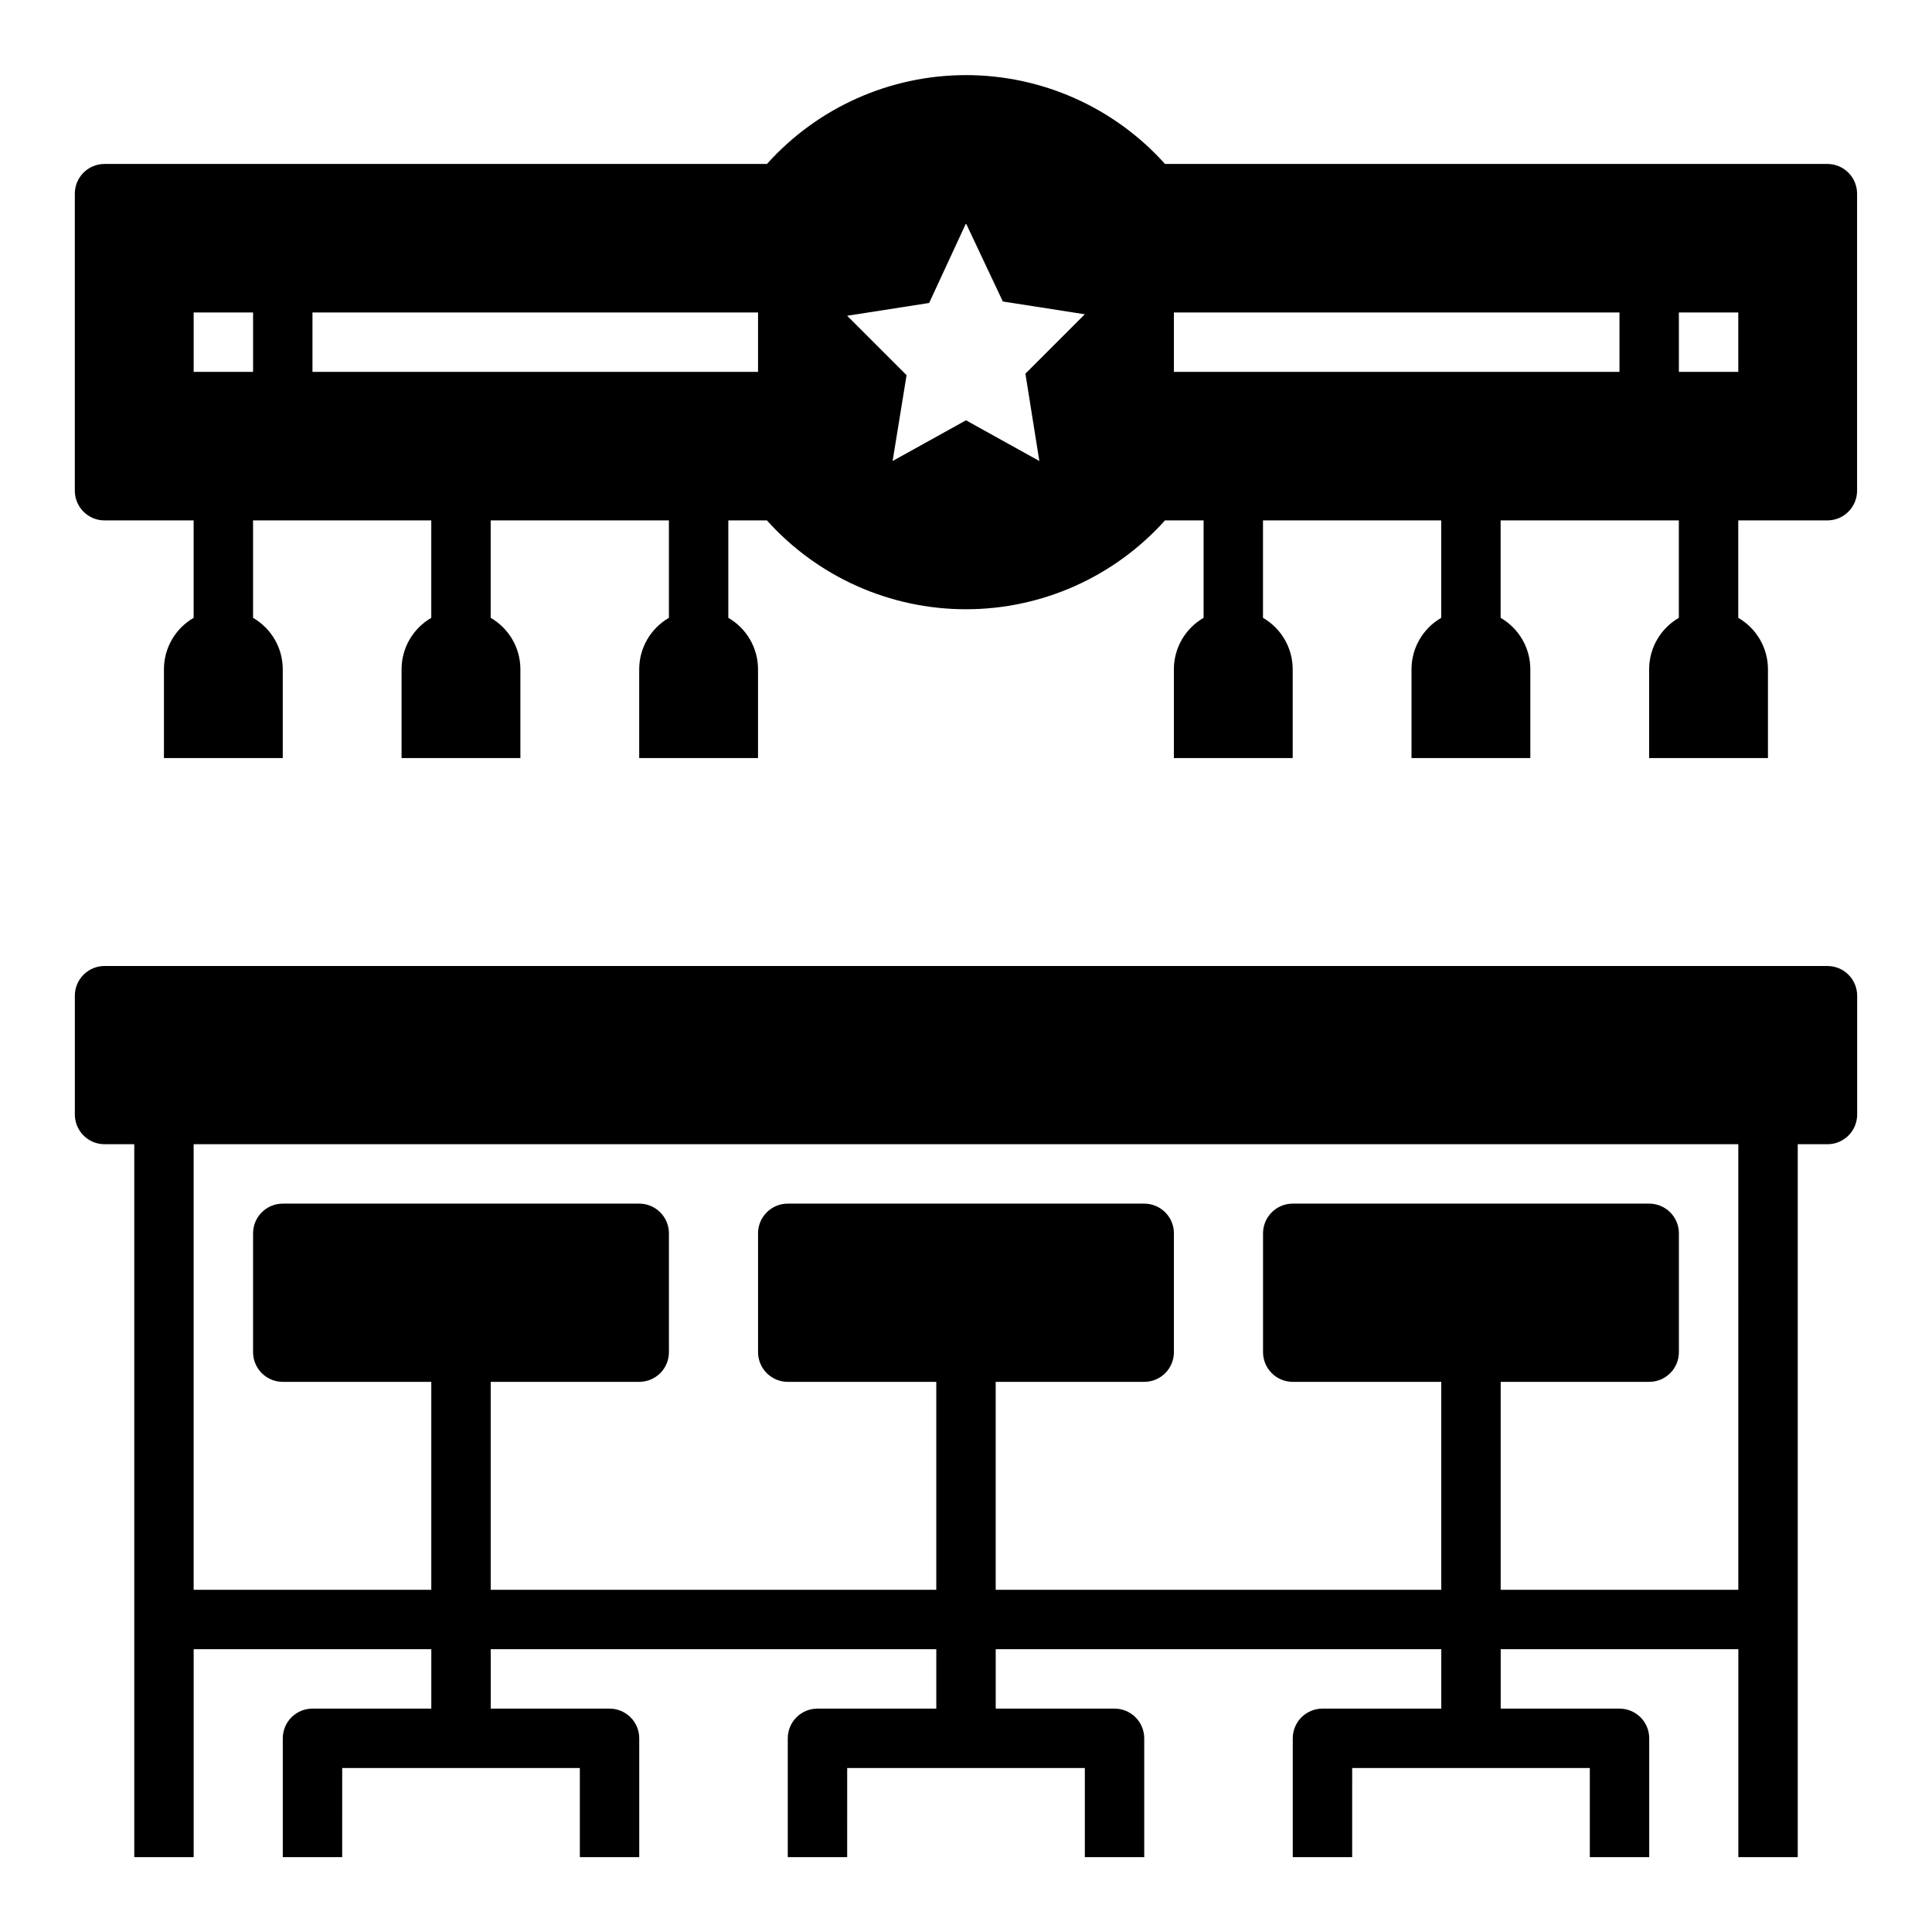
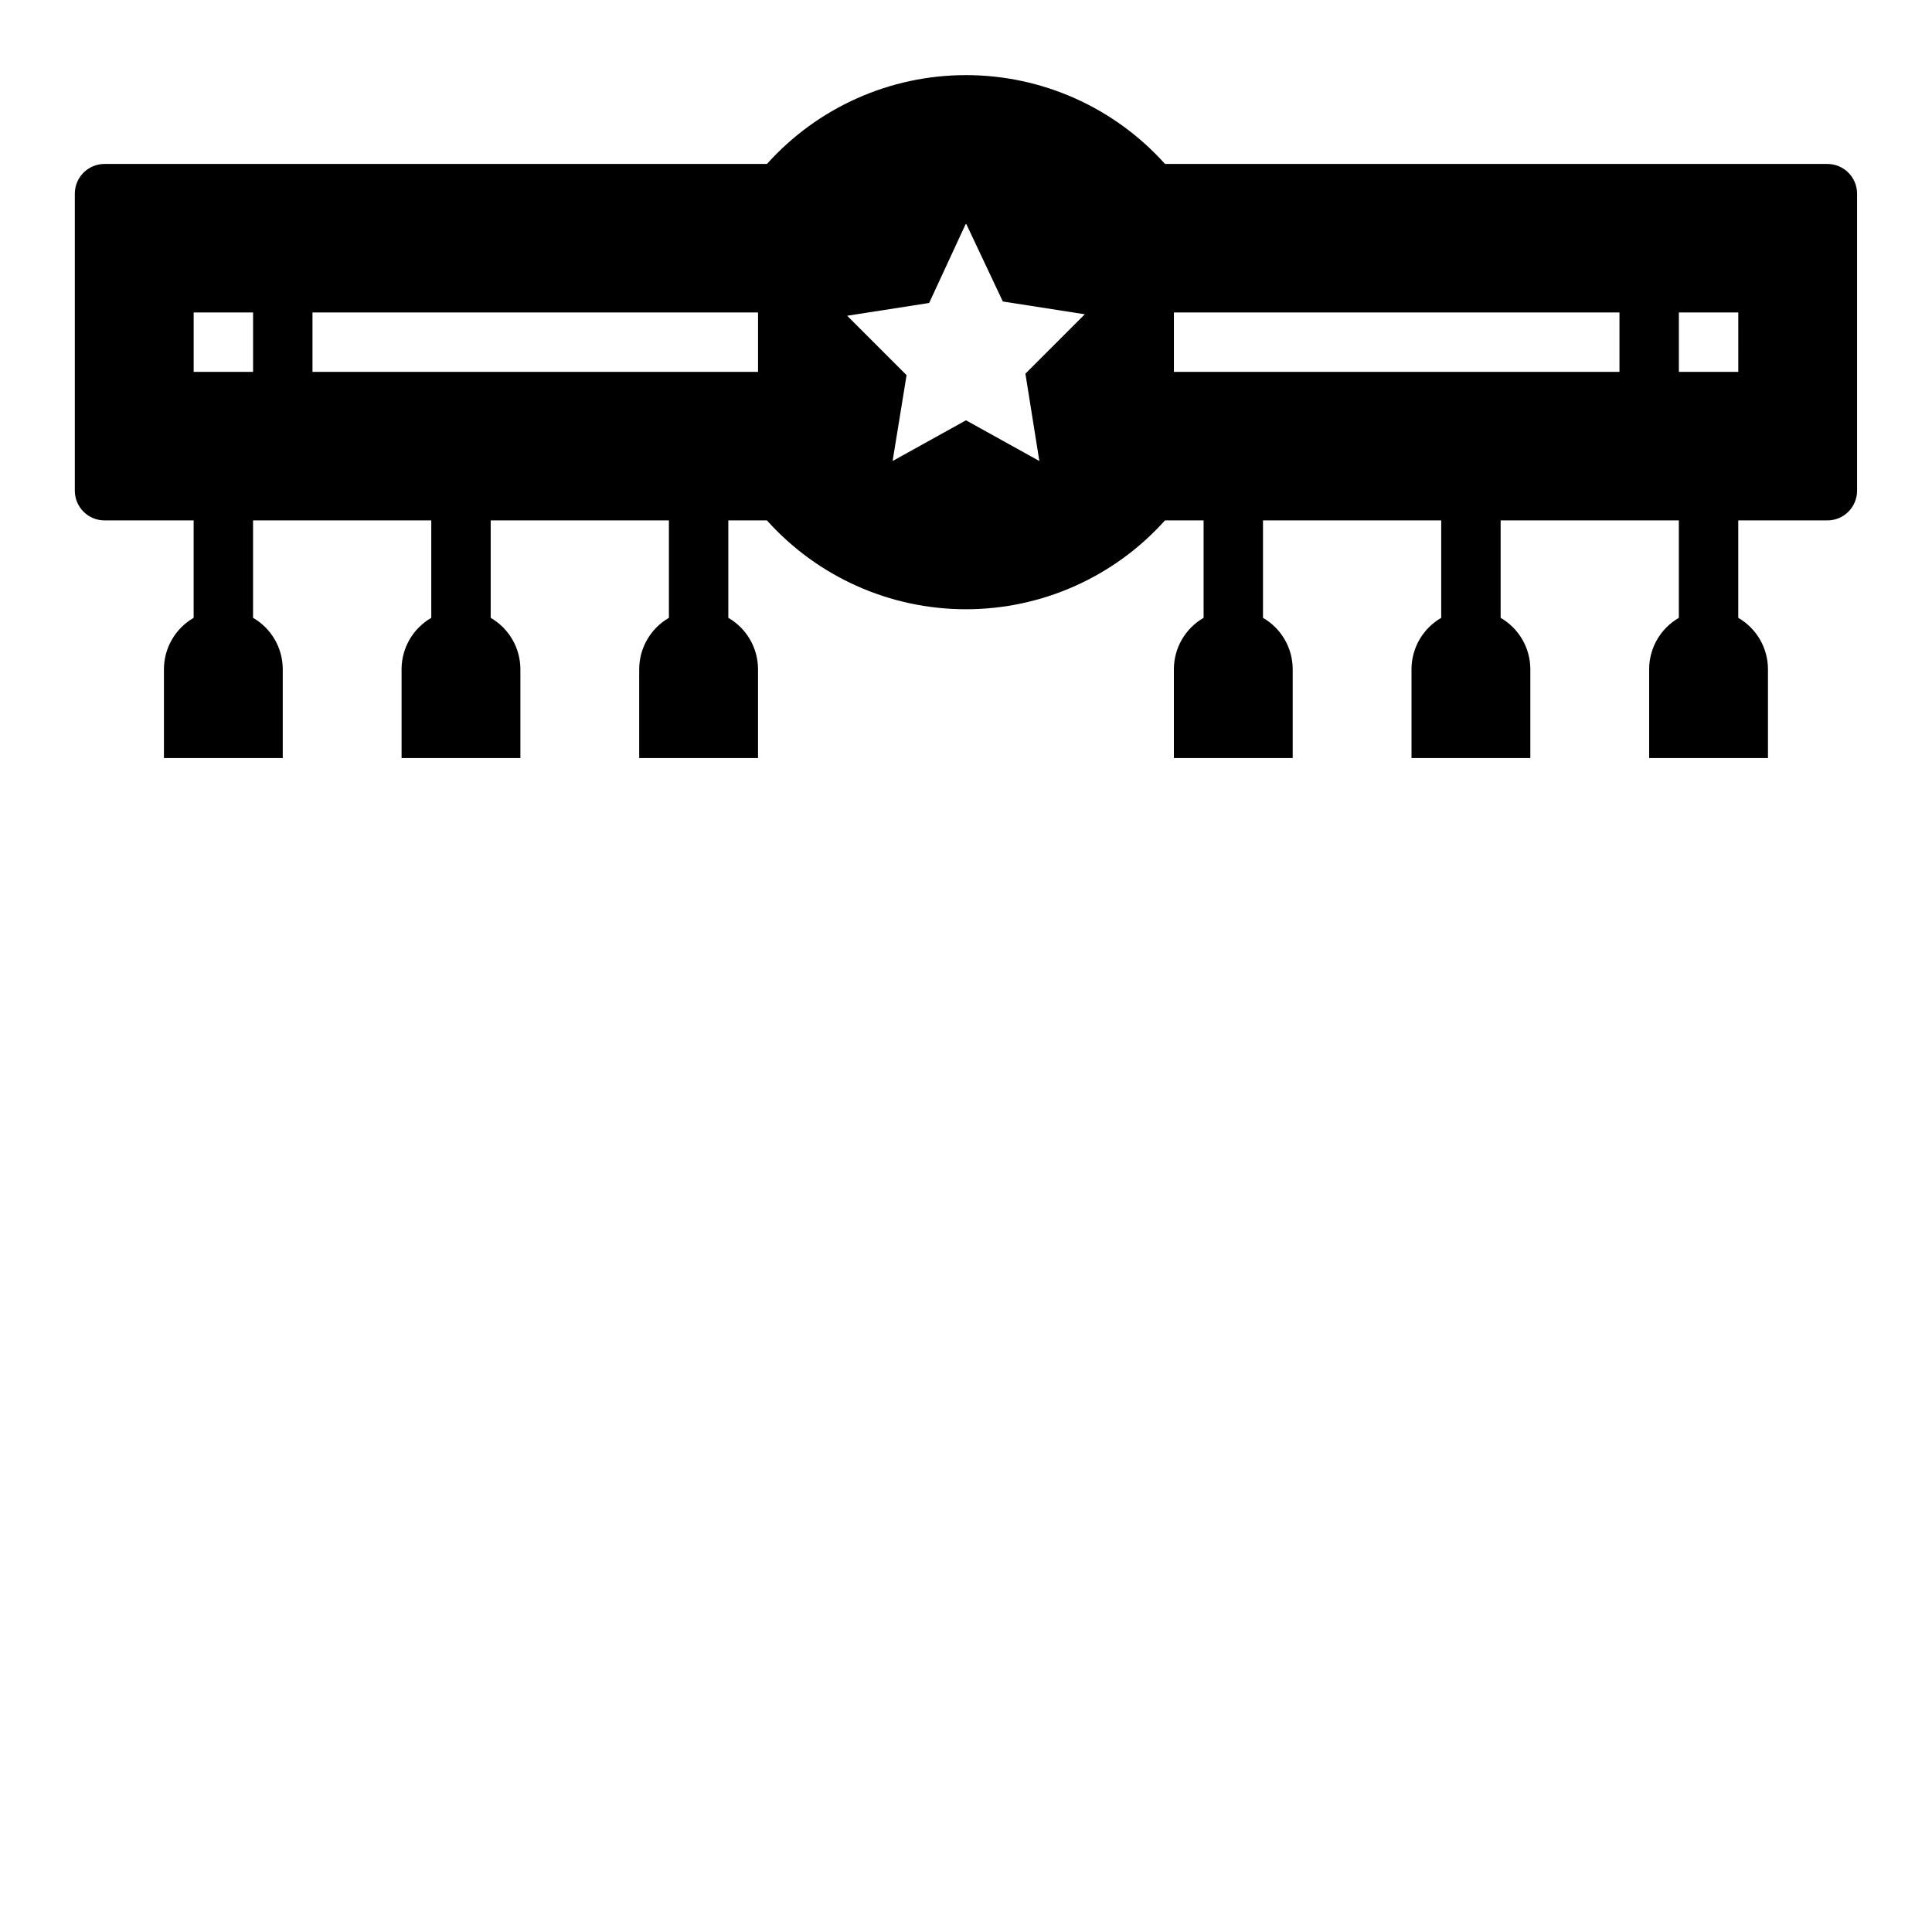
<svg xmlns="http://www.w3.org/2000/svg" fill="#000000" width="800px" height="800px" version="1.1" viewBox="144 144 512 512">
  <g>
-     <path d="m628.29 400h-456.58c-4.348 0-7.875 3.523-7.875 7.871v31.488c0 2.086 0.832 4.09 2.309 5.566 1.477 1.477 3.477 2.305 5.566 2.305h7.871v188.93h15.742v-55.105h62.977v15.742l-31.488 0.004c-4.348 0-7.871 3.523-7.871 7.871v31.488h15.742l0.004-23.617h62.977v23.617h15.742v-31.488c0-2.09-0.828-4.09-2.305-5.566-1.477-1.477-3.481-2.305-5.566-2.305h-31.488v-15.746h118.08v15.742l-31.488 0.004c-4.348 0-7.871 3.523-7.871 7.871v31.488h15.742l0.004-23.617h62.977v23.617h15.742v-31.488c0-2.09-0.828-4.09-2.305-5.566-1.477-1.477-3.481-2.305-5.566-2.305h-31.488v-15.746h118.08v15.742l-31.488 0.004c-4.348 0-7.871 3.523-7.871 7.871v31.488h15.742l0.004-23.617h62.977v23.617h15.742v-31.488c0-2.09-0.828-4.09-2.305-5.566-1.477-1.477-3.481-2.305-5.566-2.305h-31.488v-15.746h62.977v55.105h15.742v-188.93h7.875c2.086 0 4.09-0.828 5.566-2.305 1.473-1.477 2.305-3.481 2.305-5.566v-31.488c0-2.09-0.832-4.09-2.305-5.566-1.477-1.477-3.481-2.305-5.566-2.305zm-23.617 165.31h-62.977v-55.105h39.359c2.09 0 4.09-0.828 5.566-2.305 1.477-1.477 2.305-3.481 2.305-5.566v-31.488c0-2.09-0.828-4.09-2.305-5.566-1.477-1.477-3.477-2.305-5.566-2.305h-94.465c-4.348 0-7.871 3.523-7.871 7.871v31.488c0 2.086 0.828 4.09 2.305 5.566 1.477 1.477 3.481 2.305 5.566 2.305h39.359v55.105h-118.08v-55.105h39.359c2.09 0 4.09-0.828 5.566-2.305 1.477-1.477 2.305-3.481 2.305-5.566v-31.488c0-2.09-0.828-4.09-2.305-5.566s-3.477-2.305-5.566-2.305h-94.465c-4.348 0-7.871 3.523-7.871 7.871v31.488c0 2.086 0.828 4.09 2.305 5.566 1.477 1.477 3.481 2.305 5.566 2.305h39.359v55.105h-118.08v-55.105h39.359c2.086 0 4.09-0.828 5.566-2.305 1.477-1.477 2.305-3.481 2.305-5.566v-31.488c0-2.09-0.828-4.09-2.305-5.566-1.477-1.477-3.481-2.305-5.566-2.305h-94.465c-4.348 0-7.871 3.523-7.871 7.871v31.488c0 2.086 0.828 4.09 2.305 5.566 1.477 1.477 3.481 2.305 5.566 2.305h39.359v55.105h-62.977v-118.08h409.35z" />
    <path d="m628.29 187.45h-175.55c-13.441-14.984-32.617-23.543-52.742-23.543-20.129 0-39.305 8.559-52.742 23.543h-175.55c-4.348 0-7.875 3.523-7.875 7.871v78.723c0 2.086 0.832 4.09 2.309 5.566 1.477 1.477 3.477 2.305 5.566 2.305h23.613v25.82c-4.84 2.797-7.836 7.949-7.871 13.539v23.617h31.488v-23.617c-0.031-5.59-3.031-10.742-7.871-13.539v-25.82h47.23v25.82c-4.84 2.797-7.836 7.949-7.871 13.539v23.617h31.488v-23.617c-0.035-5.59-3.031-10.742-7.871-13.539v-25.82h47.23v25.82c-4.84 2.797-7.836 7.949-7.871 13.539v23.617h31.488v-23.617c-0.035-5.59-3.031-10.742-7.871-13.539v-25.82h10.234c13.438 14.984 32.613 23.543 52.742 23.543 20.125 0 39.301-8.559 52.742-23.543h10.234v25.82c-4.844 2.797-7.84 7.949-7.875 13.539v23.617h31.488v-23.617c-0.031-5.59-3.027-10.742-7.871-13.539v-25.82h47.23v25.82c-4.84 2.797-7.836 7.949-7.871 13.539v23.617h31.488v-23.617c-0.031-5.59-3.031-10.742-7.871-13.539v-25.82h47.23v25.82c-4.84 2.797-7.836 7.949-7.871 13.539v23.617h31.488v-23.617c-0.035-5.59-3.031-10.742-7.871-13.539v-25.82h23.617c2.086 0 4.09-0.828 5.566-2.305 1.473-1.477 2.305-3.481 2.305-5.566v-78.723c0-2.086-0.832-4.09-2.305-5.566-1.477-1.473-3.481-2.305-5.566-2.305zm-417.22 55.105h-15.746v-15.746h15.746zm133.82 0h-118.08v-15.746h118.08zm74.547 23.617-19.441-10.785-19.445 10.785 3.699-22.75-15.742-15.742 21.727-3.387 9.762-21.098 9.762 20.703 21.727 3.387-15.742 15.742zm153.74-23.617h-118.08v-15.746h118.08zm31.488 0h-15.746v-15.746h15.742z" />
  </g>
</svg>